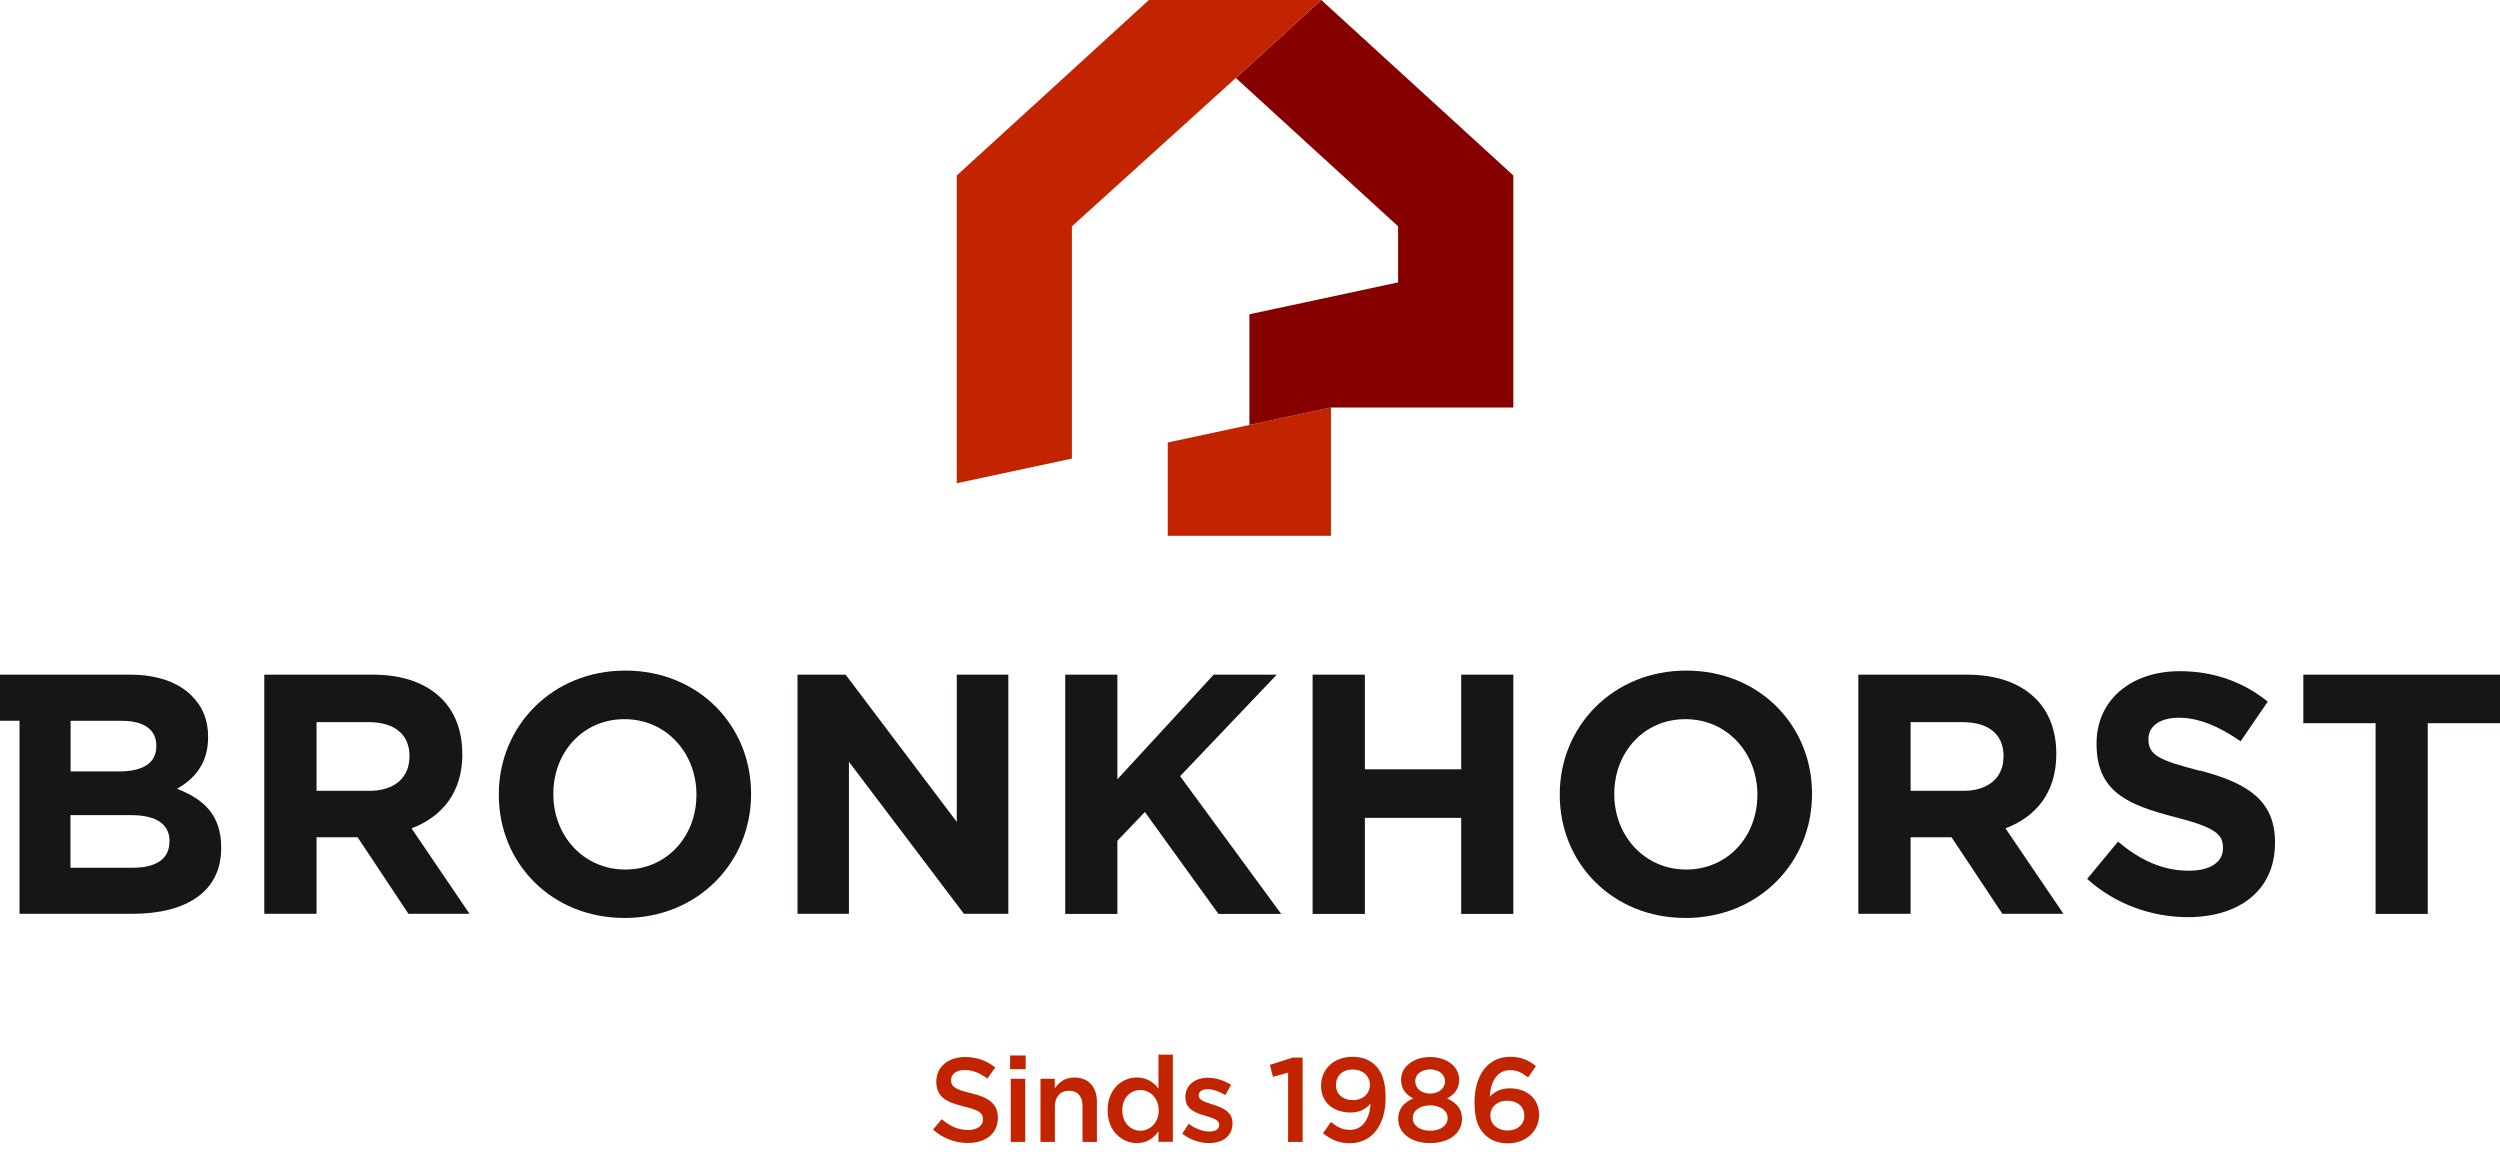
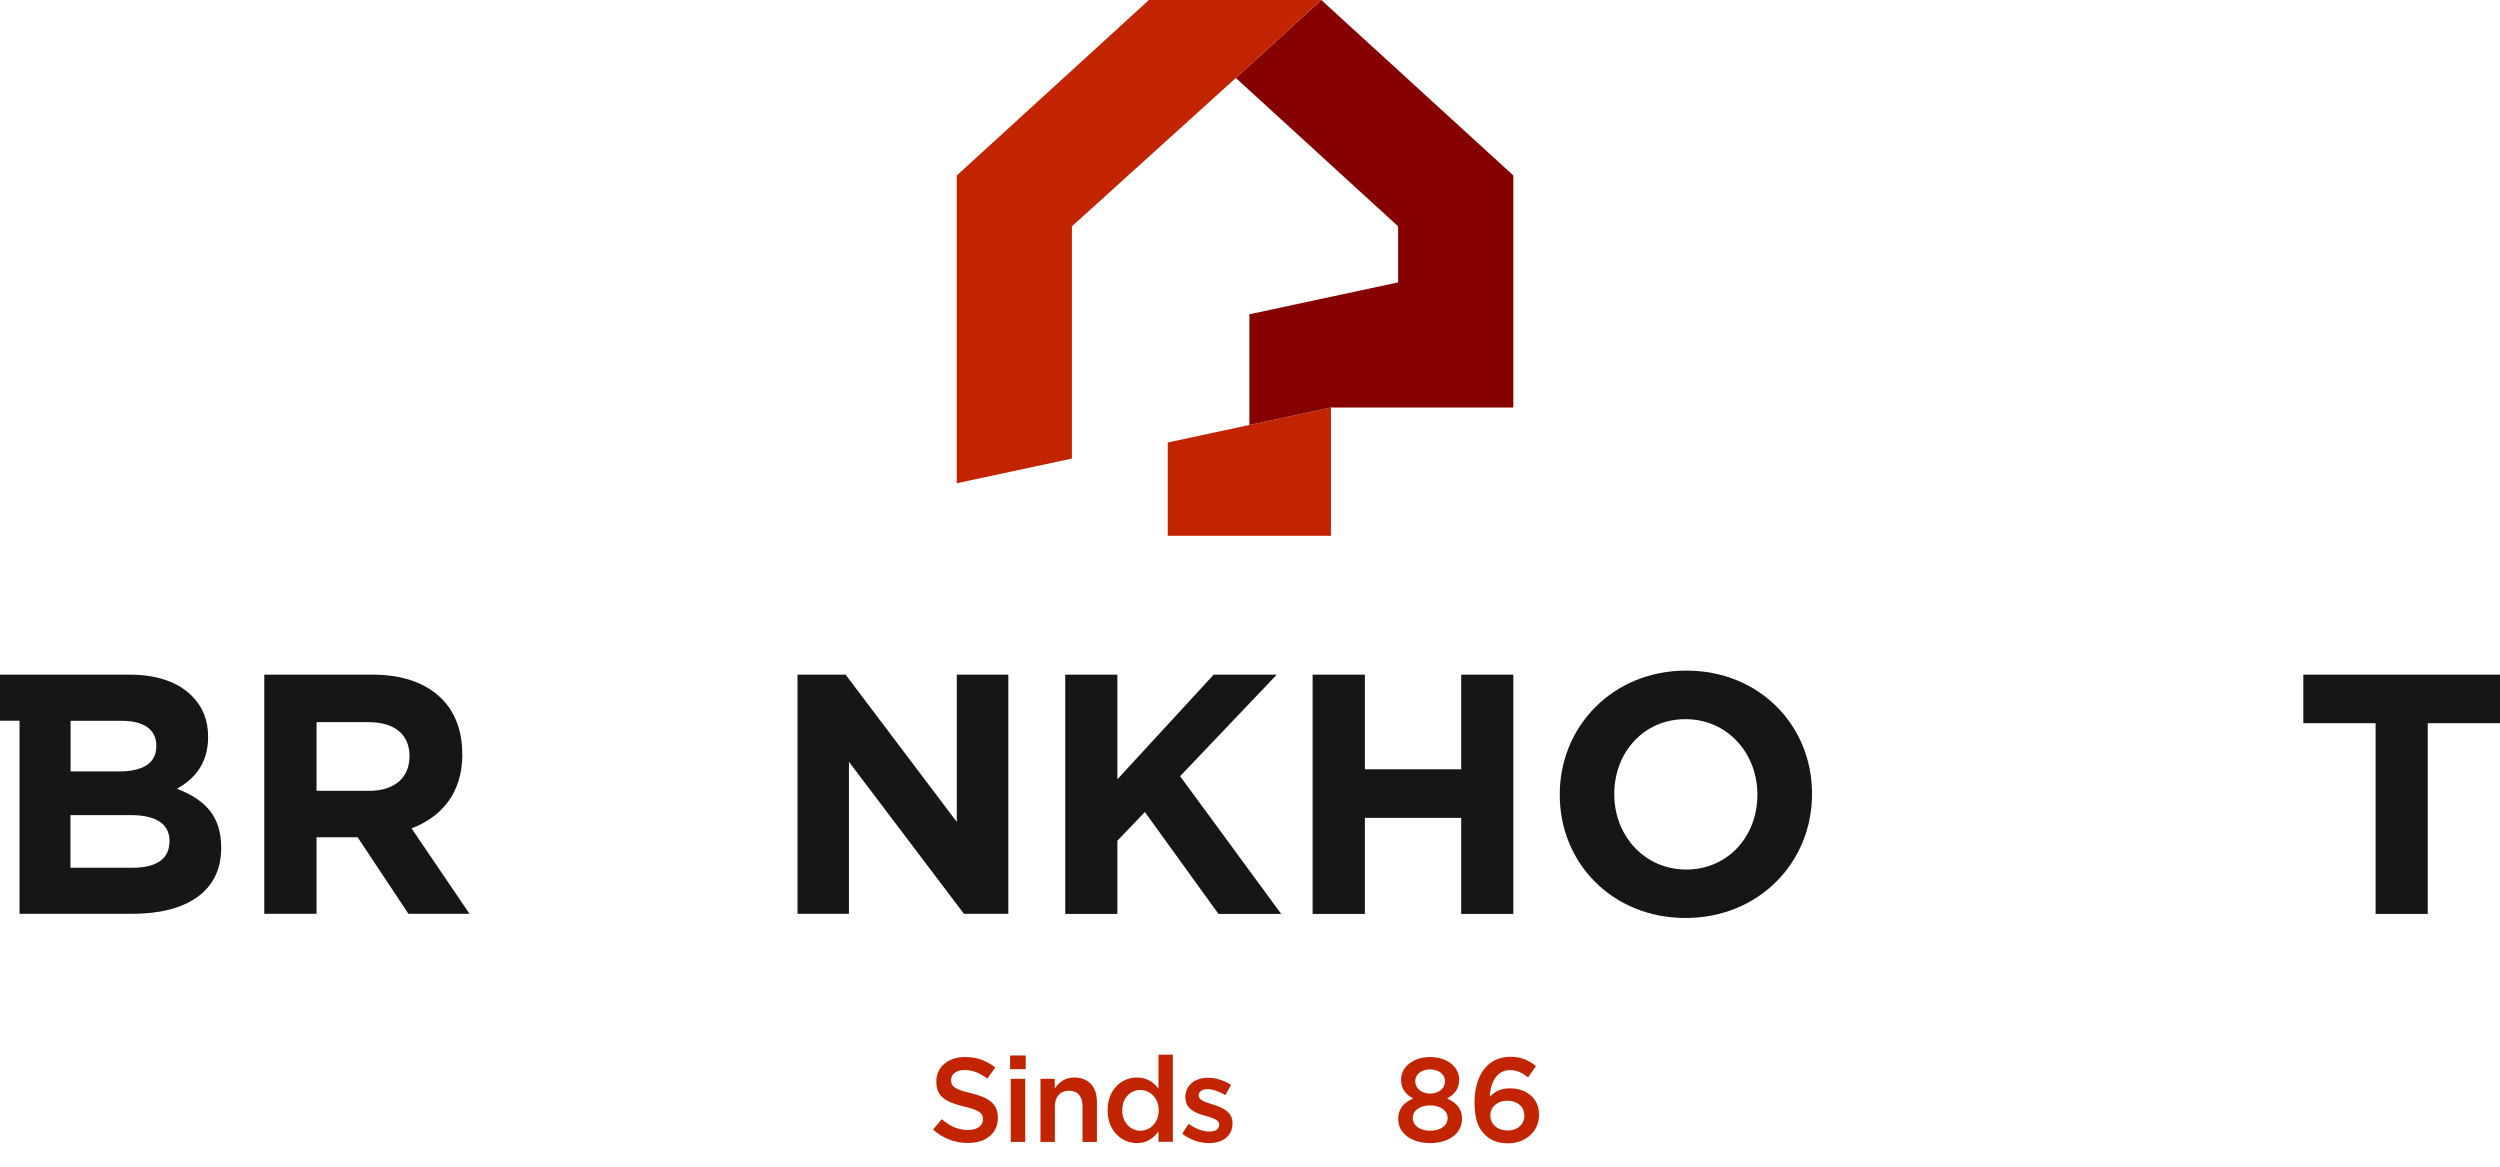
<svg xmlns="http://www.w3.org/2000/svg" id="Opmaak" width="210" height="98" version="1.1" viewBox="0 0 210 98">
  <defs>
    <style>
      .cls-1 {
        fill: #c22400;
      }

      .cls-1, .cls-2, .cls-3 {
        stroke-width: 0px;
      }

      .cls-2 {
        fill: #141617;
      }

      .cls-3 {
        fill: #870000;
      }
    </style>
  </defs>
  <path class="cls-2" d="M14.23,70.71c0,1.49-1.17,2.18-3.1,2.18h-5.21v-4.42h5.07c2.25,0,3.25.83,3.25,2.18v.06ZM5.92,60.55h4.33c1.85,0,2.88.75,2.88,2.07v.06c0,1.49-1.22,2.12-3.16,2.12h-4.04v-4.25ZM14.86,66.26c1.42-.8,2.62-2.07,2.62-4.33v-.06c0-1.38-.45-2.5-1.37-3.42-1.14-1.15-2.93-1.78-5.21-1.78H0v3.87h1.64v16.22h9.48c4.5,0,7.46-1.84,7.46-5.51v-.06c0-2.7-1.42-4.05-3.73-4.94" />
  <path class="cls-2" d="M34.39,63.59c0,1.69-1.22,2.84-3.36,2.84h-4.44v-5.77h4.36c2.14,0,3.45.98,3.45,2.87v.06ZM38.83,63.36v-.06c0-1.89-.6-3.47-1.71-4.59-1.31-1.32-3.27-2.04-5.81-2.04h-9.11v20.09h4.39v-6.43h3.45l4.27,6.43h5.13l-4.87-7.18c2.53-.95,4.27-2.98,4.27-6.23" />
-   <path class="cls-2" d="M58.5,66.78c0,3.44-2.45,6.26-5.98,6.26s-6.04-2.87-6.04-6.31v-.06c0-3.44,2.45-6.26,5.98-6.26s6.04,2.87,6.04,6.32v.06ZM52.52,56.33c-6.15,0-10.62,4.68-10.62,10.39v.06c0,5.71,4.41,10.33,10.57,10.33s10.62-4.68,10.62-10.39v-.06c0-5.71-4.41-10.33-10.56-10.33" />
  <polygon class="cls-2" points="80.37 69.04 71.03 56.67 66.99 56.67 66.99 76.76 71.31 76.76 71.31 63.99 80.97 76.76 84.7 76.76 84.7 56.67 80.37 56.67 80.37 69.04" />
  <polygon class="cls-2" points="107.25 56.67 101.95 56.67 93.86 65.46 93.86 56.67 89.48 56.67 89.48 76.77 93.86 76.77 93.86 70.62 96.17 68.21 102.35 76.77 107.62 76.77 99.13 65.2 107.25 56.67" />
  <polygon class="cls-2" points="122.74 64.62 114.65 64.62 114.65 56.67 110.26 56.67 110.26 76.77 114.65 76.77 114.65 68.7 122.74 68.7 122.74 76.77 127.12 76.77 127.12 56.67 122.74 56.67 122.74 64.62" />
  <path class="cls-2" d="M147.62,66.78c0,3.44-2.45,6.26-5.98,6.26s-6.04-2.87-6.04-6.31v-.06c0-3.44,2.45-6.26,5.98-6.26s6.04,2.87,6.04,6.32v.06ZM141.64,56.33c-6.15,0-10.62,4.68-10.62,10.39v.06c0,5.71,4.41,10.33,10.57,10.33s10.62-4.68,10.62-10.39v-.06c0-5.71-4.41-10.33-10.56-10.33" />
-   <path class="cls-2" d="M168.29,63.59c0,1.69-1.23,2.84-3.36,2.84h-4.44v-5.77h4.36c2.14,0,3.45.98,3.45,2.87v.06ZM172.73,63.36v-.06c0-1.89-.6-3.47-1.71-4.59-1.31-1.32-3.27-2.04-5.81-2.04h-9.11v20.09h4.39v-6.43h3.44l4.27,6.43h5.13l-4.87-7.18c2.53-.95,4.27-2.98,4.27-6.23" />
-   <path class="cls-2" d="M184.77,64.74c-3.45-.89-4.3-1.32-4.3-2.64v-.06c0-.97.88-1.75,2.56-1.75s3.42.75,5.18,1.98l2.28-3.33c-2.02-1.64-4.5-2.56-7.4-2.56-4.07,0-6.98,2.41-6.98,6.06v.06c0,3.99,2.59,5.11,6.61,6.14,3.33.86,4.01,1.43,4.01,2.55v.06c0,1.18-1.08,1.89-2.87,1.89-2.28,0-4.16-.95-5.95-2.44l-2.59,3.13c2.39,2.15,5.44,3.21,8.46,3.21,4.3,0,7.32-2.24,7.32-6.23v-.06c0-3.5-2.28-4.97-6.32-6.03" />
  <polygon class="cls-2" points="193.48 56.67 193.48 60.75 199.55 60.75 199.55 76.77 203.93 76.77 203.93 60.75 210 60.75 210 56.67 193.48 56.67" />
  <path class="cls-1" d="M78.37,94.89l.74-.88c.67.58,1.35.91,2.22.91.76,0,1.24-.36,1.24-.88v-.02c0-.5-.28-.77-1.58-1.07-1.5-.36-2.34-.8-2.34-2.1v-.02c0-1.2,1-2.04,2.4-2.04,1.02,0,1.84.31,2.55.88l-.66.93c-.63-.47-1.26-.72-1.91-.72-.72,0-1.14.37-1.14.83v.02c0,.54.32.78,1.68,1.1,1.49.36,2.25.89,2.25,2.06v.02c0,1.31-1.03,2.1-2.51,2.1-1.07,0-2.09-.37-2.93-1.12" />
  <path class="cls-1" d="M84.9,95.92h1.22v-5.3h-1.22v5.3ZM84.85,89.81h1.31v-1.15h-1.31v1.15Z" />
  <path class="cls-1" d="M87.39,90.62h1.21v.81c.34-.49.83-.92,1.65-.92,1.19,0,1.89.8,1.89,2.03v3.38h-1.21v-3.01c0-.82-.41-1.29-1.13-1.29s-1.19.49-1.19,1.31v2.99h-1.21v-5.3Z" />
  <path class="cls-1" d="M97.33,93.28v-.02c0-1.02-.72-1.7-1.54-1.7s-1.52.64-1.52,1.7v.02c0,1.02.7,1.7,1.52,1.7s1.54-.68,1.54-1.7M93.04,93.28v-.02c0-1.76,1.19-2.75,2.46-2.75.87,0,1.42.43,1.81.93v-2.85h1.21v7.32h-1.21v-.88c-.39.55-.94.99-1.81.99-1.24,0-2.46-.99-2.46-2.75" />
  <path class="cls-1" d="M99.31,95.22l.54-.82c.58.43,1.19.65,1.74.65s.82-.22.82-.57v-.02c0-.41-.56-.55-1.18-.74-.78-.22-1.66-.54-1.66-1.55v-.02c0-1,.83-1.62,1.89-1.62.66,0,1.38.23,1.95.6l-.48.86c-.51-.31-1.05-.5-1.5-.5-.47,0-.74.22-.74.52v.02c0,.39.57.55,1.19.75.77.24,1.65.59,1.65,1.55v.02c0,1.11-.86,1.67-1.97,1.67-.75,0-1.59-.27-2.25-.79" />
-   <polygon class="cls-1" points="108.57 88.84 106.67 89.45 106.93 90.45 108.2 90.1 108.2 95.92 109.42 95.92 109.42 88.84 108.57 88.84" />
-   <path class="cls-1" d="M115.07,91.15v-.02c0-.73-.57-1.29-1.46-1.29s-1.39.58-1.39,1.3v.02c0,.73.56,1.25,1.43,1.25s1.42-.58,1.42-1.26M115.12,92.7c-.39.47-.93.75-1.66.75-1.5,0-2.49-.87-2.49-2.23v-.02c0-1.37,1.06-2.43,2.62-2.43.88,0,1.45.25,1.96.74.51.52.84,1.29.84,2.68v.02c0,2.26-1.11,3.82-3.01,3.82-.97,0-1.65-.35-2.25-.84l.67-.94c.53.44,1,.66,1.61.66,1.24,0,1.7-1.28,1.71-2.22" />
  <path class="cls-1" d="M121.38,90.83v-.02c0-.54-.5-.98-1.25-.98s-1.25.44-1.25.97v.02c0,.61.53,1.04,1.25,1.04s1.25-.43,1.25-1.03M121.6,93.93v-.02c0-.64-.64-1.06-1.47-1.06s-1.46.42-1.46,1.06v.02c0,.57.54,1.05,1.46,1.05s1.47-.47,1.47-1.05M117.45,94v-.02c0-.84.47-1.37,1.26-1.71-.59-.31-1.02-.78-1.02-1.56v-.02c0-1.07,1.03-1.9,2.44-1.9s2.44.81,2.44,1.9v.02c0,.78-.43,1.25-1.02,1.56.77.35,1.26.85,1.26,1.69v.02c0,1.25-1.14,2.04-2.68,2.04s-2.68-.8-2.68-2.02" />
  <path class="cls-1" d="M128.04,93.7v-.02c0-.7-.56-1.22-1.43-1.22s-1.42.56-1.42,1.23v.02c0,.71.58,1.25,1.45,1.25s1.41-.54,1.41-1.26M124.71,95.29c-.53-.53-.85-1.26-.85-2.68v-.02c0-2.15,1.02-3.82,3.01-3.82.91,0,1.53.29,2.15.78l-.66.95c-.49-.38-.9-.61-1.53-.61-1.22,0-1.66,1.27-1.69,2.24.41-.43.93-.71,1.69-.71,1.35,0,2.45.8,2.45,2.21v.02c0,1.39-1.13,2.39-2.61,2.39-.86,0-1.48-.27-1.96-.74" />
  <polygon class="cls-1" points="111.8 34.23 98.09 37.17 98.09 45.01 111.8 45.01 111.8 34.23" />
  <polygon class="cls-3" points="110.98 0 103.81 6.55 117.44 19.01 117.44 23.72 104.95 26.4 104.95 34.23 104.95 35.7 111.8 34.23 127.12 34.23 127.12 32.82 127.12 14.74 111.02 .03 111.05 0 110.98 0" />
  <polygon class="cls-1" points="96.51 0 80.37 14.74 80.37 40.59 90.04 38.52 90.04 19.01 103.81 6.55 110.98 0 96.51 0" />
</svg>